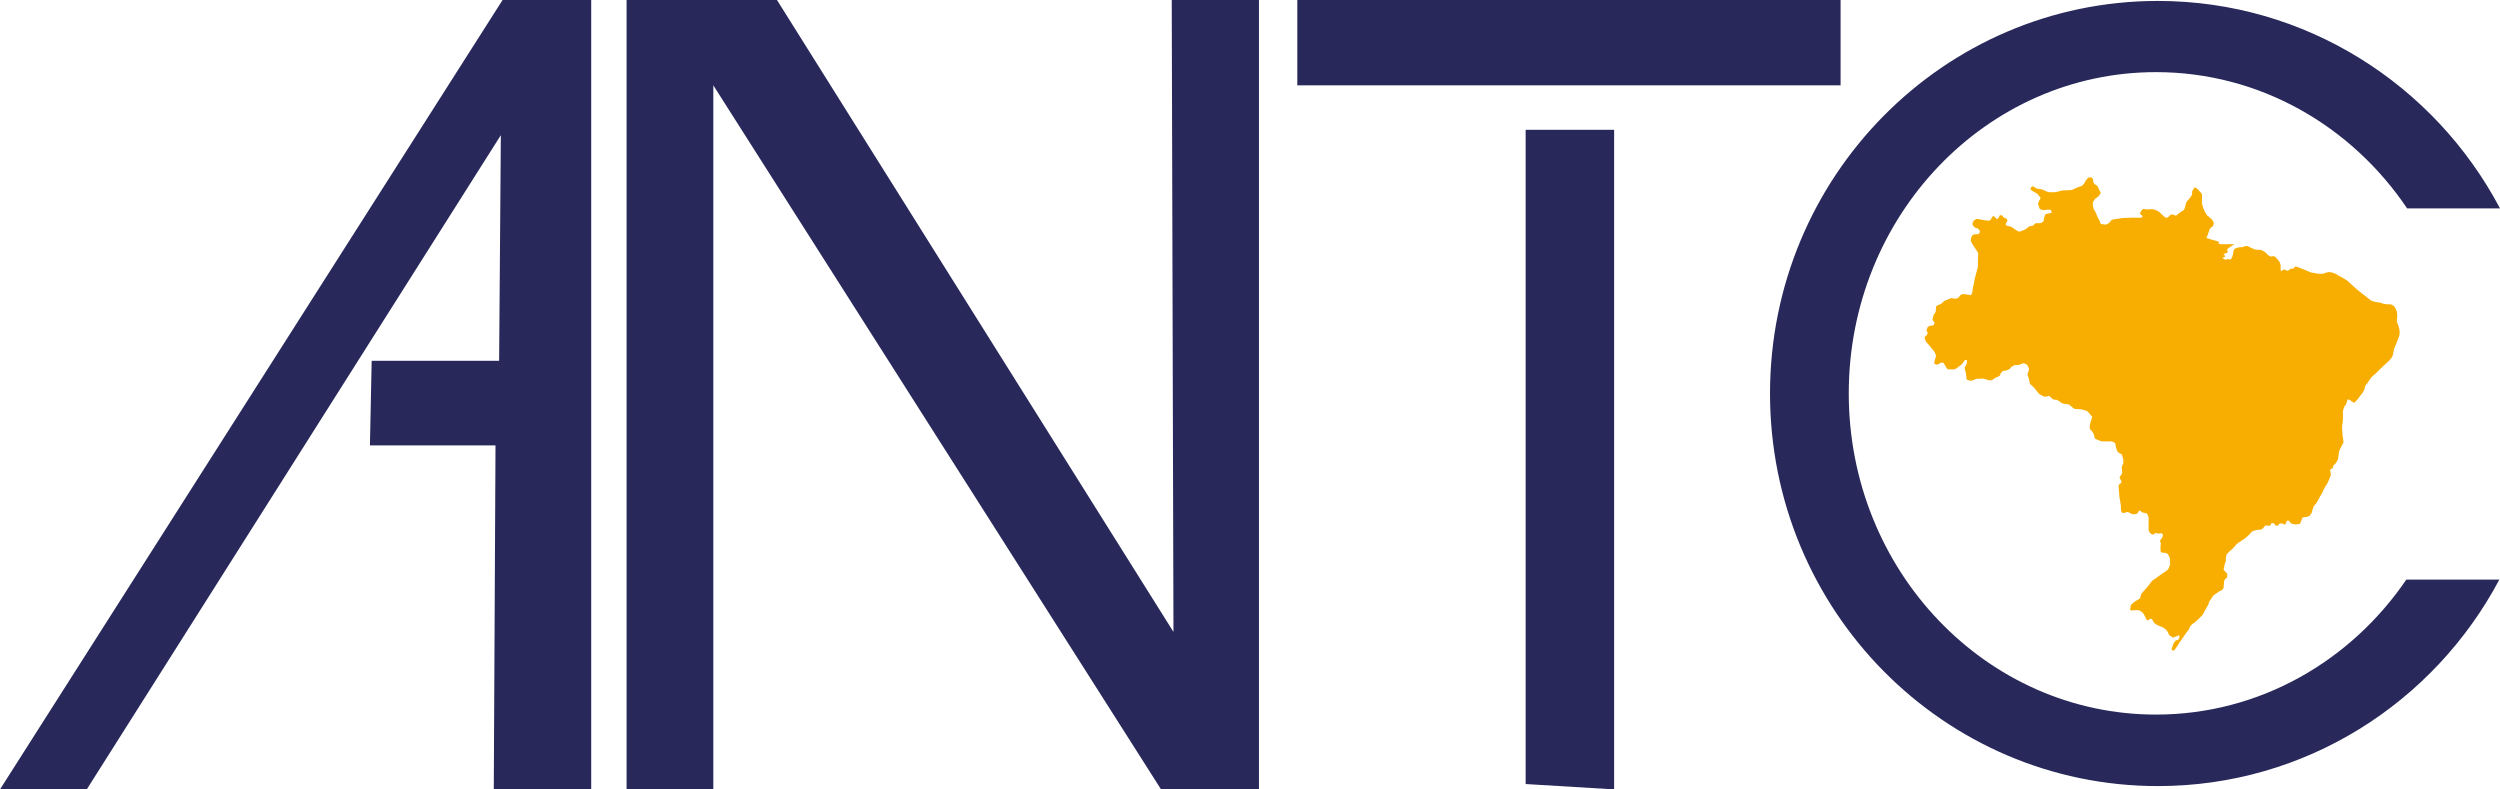
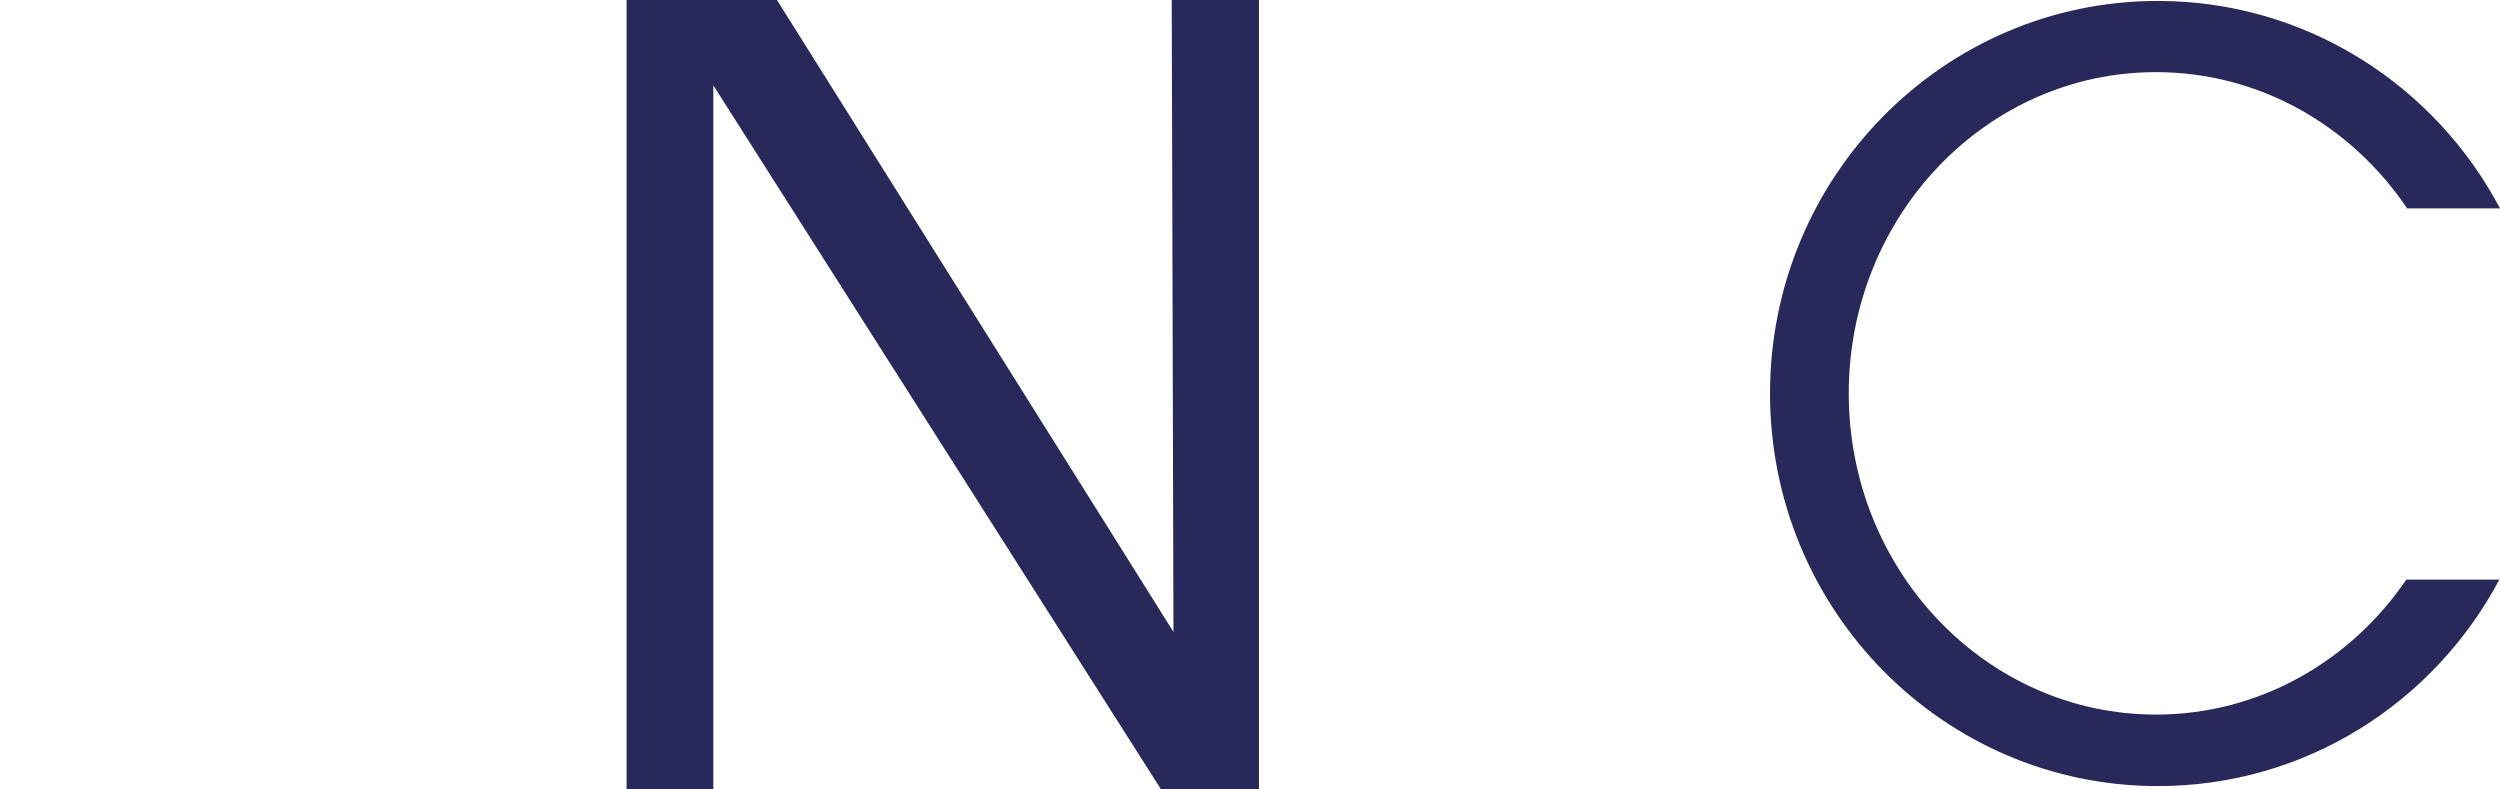
<svg xmlns="http://www.w3.org/2000/svg" id="Camada_1" data-name="Camada 1" viewBox="0 0 159.08 50.23">
  <defs>
    <style>
      .cls-1 {
        fill: #28285b;
      }

      .cls-2 {
        fill: #f7ae00;
        fill-rule: evenodd;
      }
    </style>
  </defs>
-   <polygon class="cls-1" points="0 50.23 31.98 0 37.62 0 37.62 50.23 31.42 50.23 31.53 28.34 23.54 28.34 23.65 22.96 31.76 22.96 31.87 8.6 5.52 50.23 0 50.23" />
  <polygon class="cls-1" points="39.87 50.23 45.39 50.23 45.39 5.43 73.88 50.23 80.11 50.23 80.11 0 74.56 0 74.67 40.21 49.44 0 39.87 0 39.87 50.23" />
-   <rect class="cls-1" x="82.55" y="0" width="34.57" height="5.43" />
-   <polygon class="cls-1" points="97.08 8.26 102.71 8.26 102.71 50.23 97.08 49.89 97.08 8.26" />
  <g>
    <path class="cls-1" d="M137.19,45.47c-10.8,0-19.55-9.15-19.55-20.44s8.75-20.44,19.55-20.44c6.61,0,12.45,3.43,15.98,8.67h5.91C154.93,5.41,146.73.06,137.31.06c-13.63,0-24.68,11.18-24.68,24.98s11.05,24.98,24.68,24.98c9.4,0,17.57-5.31,21.73-13.14h-5.92c-3.54,5.2-9.36,8.59-15.93,8.59" />
-     <path class="cls-2" d="M140.54,38.43c-.05.11-.34.59-.35.65-.01.05-.53.53-.55.54-.32.18-.34.4-.34.41,0,.01-.15.19-.17.22-.03.03-.36.52-.36.52,0,0-.15.2-.17.26-.03.05-.2.28-.21.3-.01.02-.07.08-.11.07-.03-.01-.11-.04-.09-.1s.03-.14.06-.21c.03-.07.07-.19.12-.24.04-.05.09-.12.13-.11.04,0,.09-.03.11-.04.02,0,.07-.09.07-.13,0-.03,0-.14-.02-.15-.02,0-.14.05-.18.07-.03.02-.18.1-.24.06-.06-.04-.22-.13-.22-.16,0-.03-.09-.19-.12-.24-.03-.05-.22-.2-.25-.22-.03-.02-.3-.12-.35-.14-.05-.02-.24-.16-.24-.16,0,0-.08-.16-.09-.18-.01-.02-.07-.07-.07-.07,0,0-.09-.01-.1,0,0,0-.07.06-.08.07-.02.01-.01.05-.06.02-.05-.03-.07-.04-.08-.05-.01-.02-.09-.2-.1-.21,0-.02-.1-.19-.12-.21-.02-.02-.21-.15-.21-.15,0,0-.16-.03-.17-.03-.01,0-.23.02-.26.02-.03,0-.11.01-.13,0-.02-.02-.05-.03-.04-.07,0-.05.03-.25.07-.3.04-.05.19-.17.24-.2.05-.04.19-.11.19-.11,0,0,.12-.07.14-.12.02-.05.03-.19.07-.25.04-.05.12-.16.15-.18.03-.02.26-.3.31-.36.06-.06.19-.3.33-.37.13-.07.41-.3.48-.34.07-.04.37-.24.42-.3.05-.06.14-.3.14-.34s-.02-.4-.02-.4l-.13-.25-.19-.08s-.13.01-.15,0c-.02,0-.12-.02-.12-.11v-.3s.02-.22.02-.22c0,0-.06-.08-.06-.1,0-.02.04-.07.06-.12.03-.05.09-.13.11-.16.02-.03.02-.13.02-.13l-.06-.09h-.16s-.02.03-.06.02c-.05,0-.08-.03-.11-.04-.03,0-.1,0-.1,0,0,0-.06.07-.09.08-.03,0-.06.03-.11,0-.06-.03-.09-.04-.11-.07-.02-.03-.1-.09-.11-.23,0-.15,0-.49,0-.53s0-.26,0-.26l-.1-.23-.19-.05s-.13-.02-.14-.04c-.01-.02-.14-.11-.14-.11,0,0-.09.07-.09.1,0,.03-.05.11-.14.13-.09.03-.26.01-.28-.01-.02-.02-.24-.12-.24-.12l-.26.06s-.11.01-.13-.05c-.02-.07-.07-.16-.05-.27.02-.11-.09-.62-.1-.71,0-.09-.04-.51-.04-.51,0,0-.02-.17,0-.23s.1-.1.13-.12c.03-.02.05-.1.04-.12,0-.02-.06-.11-.07-.13,0-.02-.05-.1-.05-.12,0-.02.03-.06.07-.11.04-.05.1-.15.1-.19s-.03-.37-.03-.37l.1-.22v-.26s-.1-.32-.1-.32c0,0-.23-.11-.26-.16-.02-.05-.11-.25-.11-.29s-.05-.27-.05-.27l-.2-.1s-.62,0-.67,0c-.05-.02-.43-.16-.43-.21s-.05-.23-.09-.32c-.05-.09-.23-.26-.23-.3s.02-.31.05-.37c.03-.06.11-.36.11-.36,0,0-.29-.36-.33-.38-.04-.02-.41-.12-.45-.11-.04,0-.36,0-.4-.05-.05-.06-.3-.25-.3-.25,0,0-.36-.05-.4-.06s-.31-.21-.34-.23c-.03-.02-.26,0-.29-.05-.04-.04-.21-.21-.25-.21s-.19.09-.31.04c-.12-.05-.31-.15-.35-.21-.03-.05-.16-.2-.19-.24-.02-.04-.11-.13-.14-.16-.03-.02-.21-.19-.21-.19l-.08-.39s-.06-.11-.07-.15c0-.05-.02-.1.02-.17.04-.07.07-.17.07-.23s-.1-.23-.11-.26c0-.03-.21-.12-.24-.12-.03,0-.32.12-.32.12h-.24s-.19.1-.19.1l-.14.15-.14.08-.28.05s-.15.14-.16.18c0,.03-.02.12-.1.16-.08.03-.26.1-.29.14-.03.04-.19.12-.25.12s-.46-.12-.46-.12l-.43.02-.31.12s-.31-.02-.32-.12c0-.1-.03-.35-.04-.41-.02-.06-.11-.24-.06-.34.05-.09.11-.18.12-.23.01-.05.01-.23.01-.23,0,0-.11,0-.14.03-.02.03-.13.17-.18.24-.05.07-.28.2-.33.26-.05.05-.22.1-.32.08-.1-.02-.25.05-.33-.1-.08-.14-.18-.31-.2-.32-.02-.01-.13-.03-.18,0s-.15.12-.21.11c-.05-.01-.17,0-.18-.07,0-.06-.02-.11.02-.19.03-.08.08-.26.08-.31s-.09-.23-.14-.3c-.05-.07-.31-.38-.33-.4s-.16-.17-.17-.19c-.01-.02-.09-.25-.08-.28,0-.02.06-.08.1-.11.04-.03.1-.16.1-.16,0,0-.08-.14-.08-.16s.06-.2.06-.2c0,0,.09-.09.18-.1.09-.01.21-.03.22-.05,0-.02.05-.13.05-.15,0-.02-.13-.15-.13-.19,0-.04.07-.3.07-.3l.13-.19.02-.21s0-.13.03-.17c.03-.03.22-.11.25-.11.03,0,.15-.12.17-.14.02-.02.12-.1.14-.1s.16-.06.16-.06c0,0,.2-.09.24-.09.03,0,.22.04.25.04s.14-.03.18-.06c.04-.03.1-.14.15-.18.05-.04.14-.07.26-.05.12.02.38.06.38.06,0,0,.1-.09.11-.19,0-.1.02-.3.06-.4.04-.1.07-.44.1-.51.02-.06.19-.71.19-.71v-.46s.02-.39.02-.39c0,0-.09-.18-.15-.25-.06-.07-.32-.49-.32-.51s0-.21.03-.27c.03-.06.1-.16.15-.17.05-.01.22-.02.24-.02s.06.03.09-.03c.03-.06.1-.1.05-.19-.04-.08-.07-.11-.12-.14-.04-.02-.15-.02-.19-.07-.04-.04-.1-.08-.11-.11-.01-.03-.04-.09-.04-.11s.05-.16.07-.19c.02-.04.17-.13.21-.13s.29.04.31.05c.02,0,.29.05.33.06.03,0,.21,0,.22-.03s.06-.1.08-.13c.02-.04.08-.13.1-.13s.09.03.11.06c.02.02.12.14.14.13.02,0,.06-.03.09-.08.03-.04.08-.16.08-.16h.14s.05.07.07.09c.02.02.07.08.1.08.03,0,.12.04.13.06s.05.07.05.1c0,.03-.09.16-.09.16l-.02.13s.09.05.12.06c.03,0,.22.04.26.07.04.03.27.19.3.21s.17.1.22.08.35-.14.39-.17c.04-.04.2-.17.23-.17s.23-.05.23-.05c0,0,.11-.14.18-.15.07,0,.28.02.33-.02.05-.03.16-.07.16-.19s.11-.37.11-.37l.32-.06.08-.05-.06-.15s-.19-.03-.22-.02c-.03,0-.23.04-.27.03-.04,0-.22-.08-.22-.08l-.11-.34s.07-.17.09-.2c.02-.03.09-.14.07-.17-.02-.03-.2-.25-.2-.25l-.22-.12-.2-.14s-.02-.07,0-.11c.02-.04.07-.1.13-.1s.15.07.18.1c.03.03.11.05.16.06.05,0,.21.02.24.03.03.01.24.11.27.12.03.02.12.05.19.06.07,0,.35,0,.39,0,.04,0,.42-.11.44-.11s.26-.01.31-.01.3-.01.35-.04c.05-.02.33-.16.38-.17.05-.02.19-.05.21-.07.03-.02.14-.13.15-.15,0-.02.1-.19.12-.22.02-.03.17-.17.17-.17,0,0,.16,0,.18,0,.02.02.1.12.1.15s0,.14.02.17c.02.03.07.12.11.13.04.01.15.1.16.12.01.02.04.09.05.12.01.03.07.15.07.15l.06.1v.1s-.11.14-.14.17c-.03.04-.2.13-.21.16-.01.02-.12.19-.12.19l-.03.1c.02.19.04.34.12.45.09.11.17.39.21.44.04.05.06.12.12.23.05.11,0,.19.19.2.19.02.19.06.37-.06.17-.12.12-.22.33-.25.21-.02.49-.09.64-.09s.48-.02.61-.02.4.02.46,0c.05-.02.15,0,.11-.1-.04-.09-.22-.1-.11-.26.11-.16.12-.23.28-.18.16.05.3-.02.47,0,.17.02.38.13.44.18.06.05.19.2.24.23.05.04.16.15.21.14.05,0,.12-.04.17-.09.05-.05.05-.12.17-.12s.14.02.22.06c.08.03.09,0,.14-.06.05-.05.24-.18.29-.21.06-.03.08-.02.14-.11.06-.09.06-.19.08-.25.02-.06.04-.19.1-.26.06-.07.16-.2.19-.23.03-.04.09-.12.12-.17.03-.05.01-.23.03-.26.02-.03.06-.12.08-.14s.05-.11.1-.09c.05.02.12.07.17.12.05.05.15.17.18.19s.08.1.09.16c0,.05,0,.22,0,.29,0,.07-.02.23,0,.27,0,.05.12.4.15.45.03.05.14.28.19.31.06.03.26.22.3.26.03.04.11.19.11.22s-.04.17-.08.21-.18.11-.19.19c-.02.08-.08.2-.08.24,0,.04-.12.3-.12.3,0,0,.27.09.33.11.2.07.47.09.46.16,0,.07-.11.15.38.13.1,0,.45,0,.57,0s-.52.28-.42.41c.09.13.01.13-.04.15-.31.1-.18.08-.11.16.08.08-.12.14-.03.11.08-.03-.23.05-.11.07.12.02.07.08.19.07.12,0-.01.08.08,0,.09-.08.06,0,.17,0s0,.02.11-.05c.1-.07-.02-.13.03-.12.05.02.05,0,.08-.19.02-.2.06-.32.22-.37.16-.05.26-.05.35-.05.09,0,.15-.06.17-.06s.14-.04.21,0c.07.04.2.1.26.13.06.03.21.08.26.09.05.01.28,0,.34.02.06.03.23.13.25.15.02.02.14.14.17.17.03.03.16.1.19.1s.13-.05.2-.02c.07.03.15.12.17.14.02.03.15.18.17.21.02.03.06.16.07.19,0,.03,0,.23,0,.25s0,.1.02.12c.02.02.04.04.08,0,.05-.03.09-.09.16-.06.07.03.12.05.17.07.04.01.12-.05.14-.08.02-.03.13-.07.16-.06.03.01.04.06.1-.03.07-.09.1-.12.18-.09.08.03.26.09.32.12.06.02.23.1.3.12.07.02.23.11.27.12.04,0,.38.07.43.08.05,0,.25.03.32.02.07-.02.35-.12.42-.12s.35.06.44.12c.09.06.26.16.37.21.11.05.39.24.39.24,0,0,.52.49.58.53.05.03.27.23.31.25.04.02.4.31.44.34.04.03.13.11.17.13.04.02.18.07.21.07.03,0,.41.07.41.07,0,0,.13.06.18.07.05.02.14,0,.2.02.07,0,.24,0,.28.02.04.02.17.08.22.17.05.09.09.19.12.25.03.06.03.25.03.34s-.05.32,0,.41c.05.09.12.32.14.42.02.1.02.27,0,.37-.02.09-.12.3-.16.43-.04.12-.19.41-.19.48,0,.07-.07.33-.08.38,0,.05-.14.23-.19.29-.05.05-.29.26-.35.32-.06.05-.43.4-.47.46-.04.05-.33.28-.36.33-.02.05-.17.23-.19.28-.02.05-.19.22-.19.26,0,.05-.05.23-.11.34-.06.12-.27.34-.29.39-.02.05-.22.26-.22.26,0,0-.07.1-.15.04-.09-.06-.21-.16-.25-.17-.04,0-.1-.05-.12.05-.02.09-.05.18-.07.24-.02.06-.08.08-.12.16-.03.09-.1.3-.09.35.02.05,0,.48,0,.54s-.06.35-.05.42c0,.07.03.5.03.5,0,0,.07.42.06.47-.01.05-.11.17-.13.24-.03.07-.17.33-.16.38.01.05-.07.48-.07.48l-.14.23-.14.12s-.02.16-.06.19c-.05.03-.16.04-.15.14.02.1.07.22.03.34-.04.12-.16.37-.19.45-.04.08-.27.41-.27.47s-.23.4-.24.44c0,.04-.2.36-.21.38,0,.02-.16.16-.17.21-.02.05-.11.3-.1.34.01.04-.14.21-.14.24,0,.02-.21.09-.24.09-.04,0-.22.01-.23.05-.01.04-.12.29-.12.29,0,0,0,.08-.06.09-.07.01-.23.06-.32.03-.09-.03-.17,0-.24-.07-.08-.08-.09-.14-.16-.17-.07-.03-.15.13-.15.13,0,0-.02.13-.05.13s-.14-.05-.19-.07c-.04-.02-.19.02-.19.02,0,0-.07.11-.1.12-.03,0-.14,0-.15-.02,0-.02-.08-.14-.1-.14-.02,0-.14,0-.14,0l-.09.16s-.08,0-.16,0-.14-.03-.16,0c-.02.02-.1.12-.12.15-.02.03-.07.07-.12.09-.05.02-.29.03-.29.03,0,0-.25.07-.28.09-.03.02-.16.15-.17.18-.02.03-.27.25-.29.26-.02.02-.53.36-.53.36,0,0-.21.26-.26.3-.04.04-.1.08-.12.1-.02.02-.26.24-.27.28-.01.03-.06.26-.05.28,0,.02,0,.11,0,.15-.01.03-.11.25-.09.3.02.05-.1.21-.01.28.08.07.13.15.17.18.04.03.02.27.01.28,0,.01-.13.08-.14.11-.01.02-.05.1-.05.13s-.03.4-.03.4c0,0-.04.11-.1.14-.05.02-.22.12-.22.12,0,0-.08.07-.14.1-.06.03-.21.13-.23.19s-.23.32-.24.36" />
  </g>
</svg>